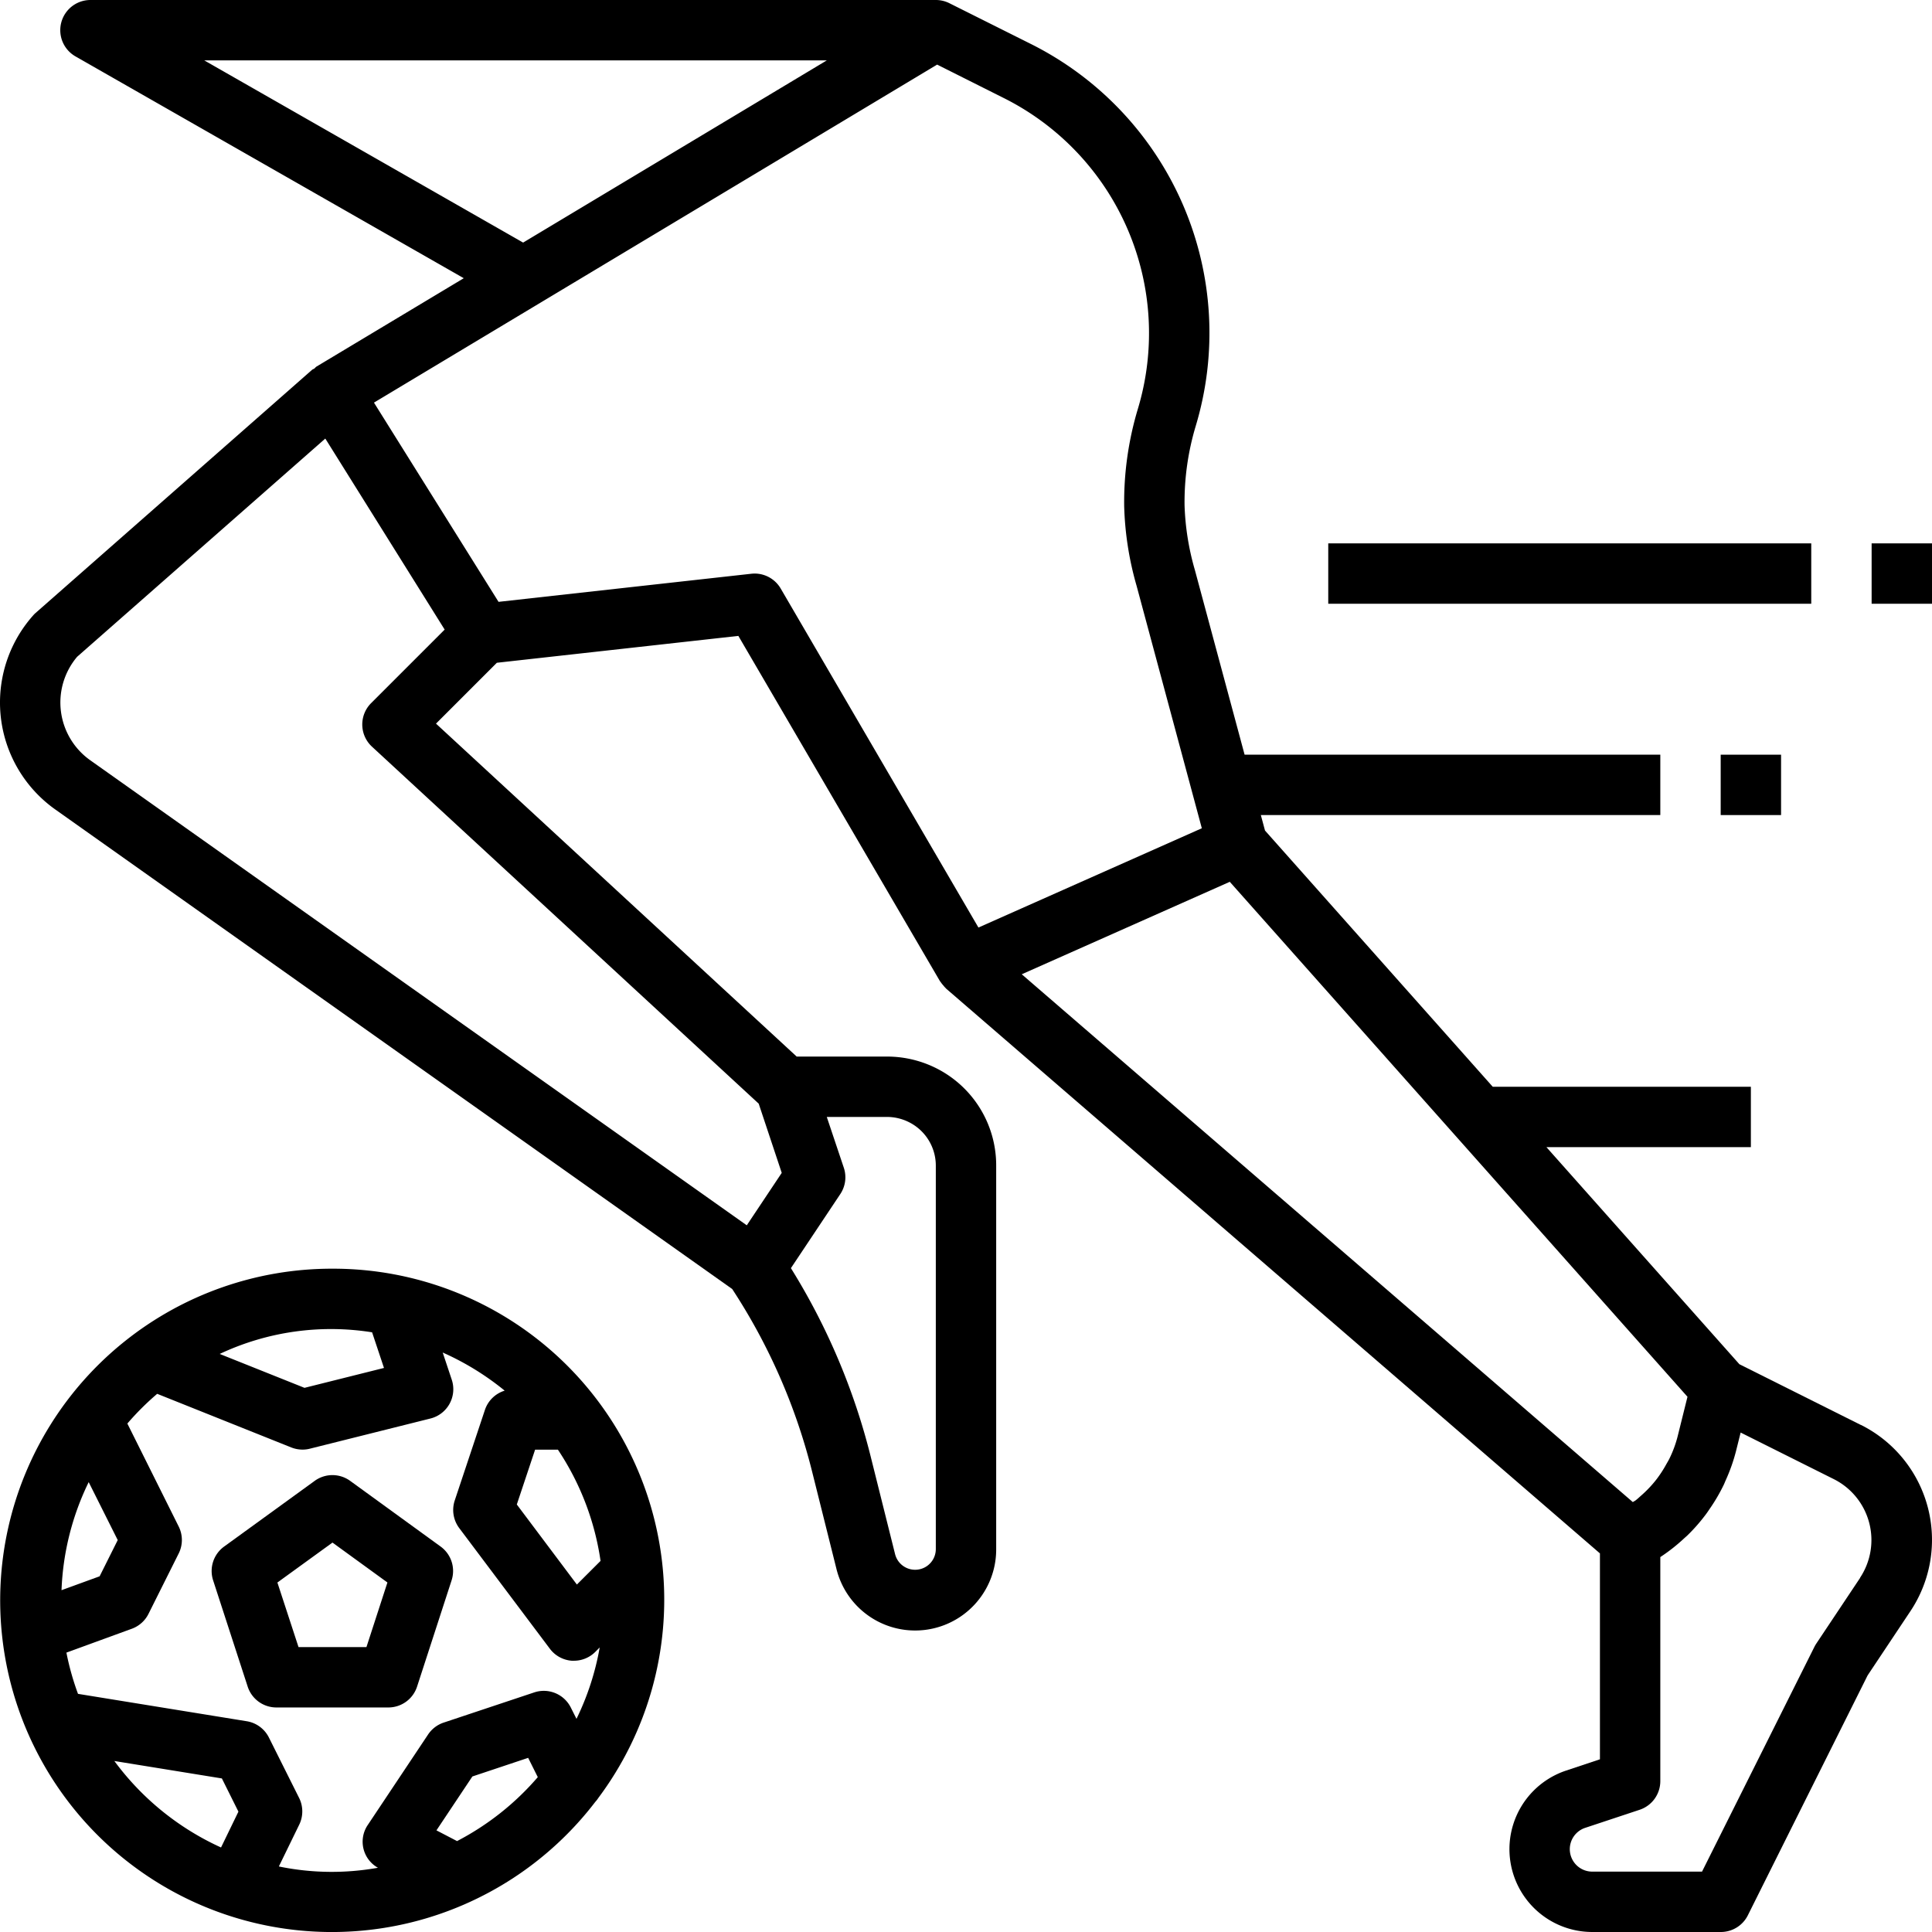
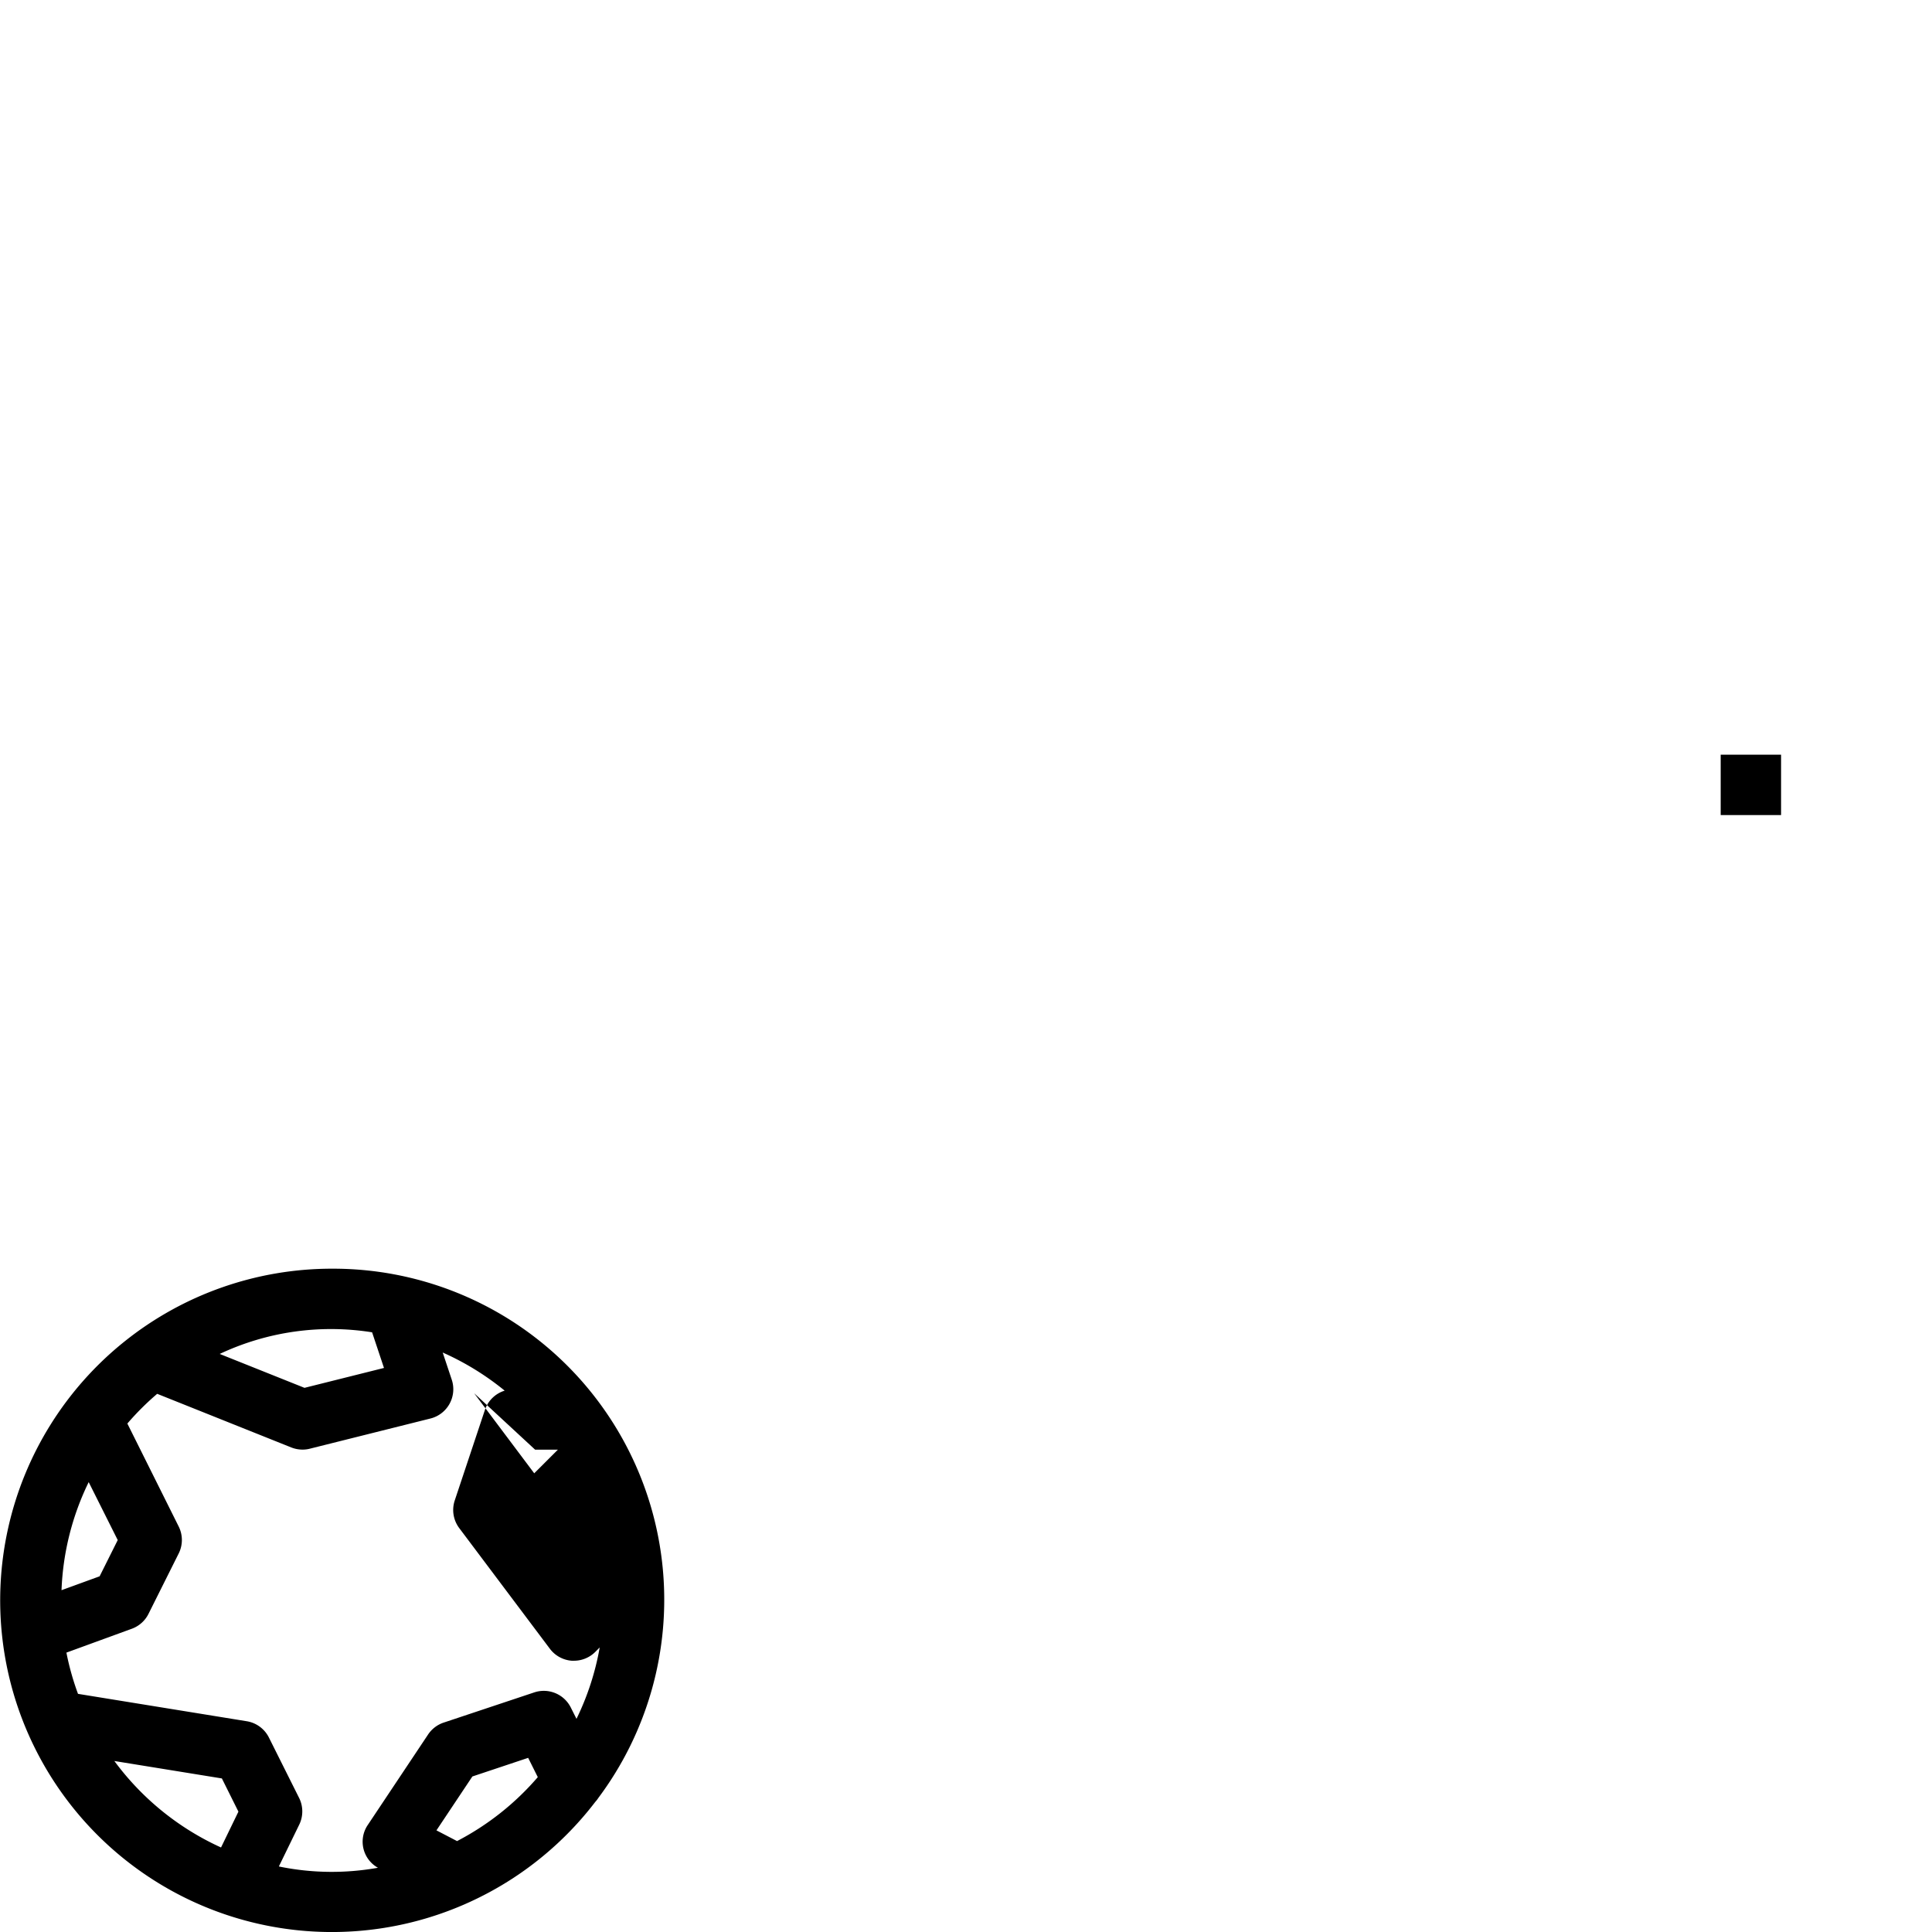
<svg xmlns="http://www.w3.org/2000/svg" viewBox="0 0 64 64" width="512" height="512">
  <g id="_20-running" data-name="20-running">
-     <path d="M11.014,42.027A10.987,10.987,0,1,0,19.72,59.689a.918.918,0,0,0,.1-.129,10.966,10.966,0,0,0-8.8-17.533Zm6.712,5.995h.755a8.943,8.943,0,0,1,1.413,3.685l-.784.783-1.99-2.652Zm-5.4-3.888.394,1.181-2.633.659L7.278,44.851a8.663,8.663,0,0,1,5.046-.717ZM3.9,51.017l-.6,1.2-1.262.46a8.916,8.916,0,0,1,.9-3.58Zm-.115,7.318,3.565.578.548,1.1L7.322,61.2A9.023,9.023,0,0,1,3.788,58.335Zm5.455,3.489.673-1.381a1,1,0,0,0-.005-.885l-1-2a1,1,0,0,0-.735-.54l-5.589-.907A8.846,8.846,0,0,1,2.2,54.745l2.168-.791a1,1,0,0,0,.551-.492l1-2a1,1,0,0,0,0-.895l-1.7-3.41a9.009,9.009,0,0,1,.988-.985l4.443,1.777a1.012,1.012,0,0,0,.372.071.949.949,0,0,0,.242-.03l3.995-1a1,1,0,0,0,.706-1.286l-.3-.9a9.048,9.048,0,0,1,2.053,1.263,1,1,0,0,0-.654.637l-1,3a1,1,0,0,0,.149.916l3,3.994a1,1,0,0,0,.729.4l.071,0a1,1,0,0,0,.707-.293l.146-.147a8.884,8.884,0,0,1-.769,2.365l-.189-.376a1,1,0,0,0-1.21-.5l-3,1a1,1,0,0,0-.516.393l-2,3a.988.988,0,0,0,.338,1.416,8.67,8.67,0,0,1-3.273-.041Zm5.9-.836-.682-.355,1.19-1.785,1.848-.617.319.639A9.011,9.011,0,0,1,15.141,60.988Z" />
-     <path d="M13.816,55.871,14.96,52.35a1,1,0,0,0-.363-1.118L11.6,49.056a1,1,0,0,0-1.176,0l-3,2.176a1,1,0,0,0-.364,1.119l1.145,3.521a1,1,0,0,0,.951.69h3.7A1,1,0,0,0,13.816,55.871Zm-1.677-1.309H9.889l-.7-2.139L11.014,51.1l1.82,1.322Z" />
-     <path d="M61.646,47.205l-4.027-2.014L51.227,38H58V36H49.449l-7.544-8.487L41.767,27H55V25H41.229l-1.646-6.114a8.674,8.674,0,0,1-.343-2.144,8.769,8.769,0,0,1,.367-2.62A10.7,10.7,0,0,0,34.13,1.447L31.447.105A1,1,0,0,0,31,0V0H3a1,1,0,0,0-.5,1.868L15.363,9.216l-4.878,2.927c-.029.017-.046.046-.073.066s-.051.021-.072.04L1.185,20.3a.794.794,0,0,0-.087.087,4.341,4.341,0,0,0,.735,6.429L24.255,42.7A19.749,19.749,0,0,1,26.9,48.74l.807,3.226A2.685,2.685,0,0,0,33,51.315v-12.7a3.6,3.6,0,0,0-2-3.236A3.635,3.635,0,0,0,29.382,35H26.391L14.443,23.971l2.016-2.016,8-.89L31.136,32.5c.007.011.016.018.023.029a.971.971,0,0,0,.089.114.92.92,0,0,0,.077.087c.008.007.013.016.021.023L53,51.458v6.821l-1.125.375A2.744,2.744,0,0,0,52.744,64H57a1,1,0,0,0,.9-.553L61.867,55.5l1.418-2.128a4.258,4.258,0,0,0-1.639-6.17Zm-6.074.384a3.8,3.8,0,0,1-.265.719c-.034.072-.077.139-.115.208a3.924,3.924,0,0,1-.284.443c-.053.072-.109.14-.168.208a3.852,3.852,0,0,1-.366.368c-.062.054-.12.111-.185.161-.03.024-.066.04-.1.062L33.847,32.274l6.891-3.063L55.9,46.27ZM6.766,2H27.39L17.329,8.036Zm23.34,35.171A1.609,1.609,0,0,1,31,38.618v12.7a.685.685,0,0,1-1.349.166l-.806-3.225A21.766,21.766,0,0,0,26.2,42.009l1.636-2.454a1,1,0,0,0,.117-.871L27.388,37h1.994A1.626,1.626,0,0,1,30.106,37.171ZM12.322,24.734,25.133,36.56l.763,2.293L24.738,40.59,2.989,25.184a2.344,2.344,0,0,1-.434-3.427l8.221-7.229,3.954,6.328-2.437,2.437a1,1,0,0,0,.029,1.441ZM25,19a1.014,1.014,0,0,0-.11.006l-8.375.931-4.127-6.6L31.044,2.14l2.192,1.1a8.709,8.709,0,0,1,4.455,10.313,10.724,10.724,0,0,0-.451,3.22,10.537,10.537,0,0,0,.412,2.636l2.16,8.028-7.4,3.289L25.864,19.5A1,1,0,0,0,25,19ZM61.621,52.266l-1.453,2.179a1.05,1.05,0,0,0-.063.108L56.382,62H52.744a.744.744,0,0,1-.236-1.449l1.808-.6A1,1,0,0,0,55,59V51.58l0,0a5.933,5.933,0,0,0,.789-.62c.037-.034.075-.066.111-.1a5.931,5.931,0,0,0,.626-.718c.035-.048.07-.1.1-.145a5.876,5.876,0,0,0,.483-.827c.02-.044.037-.089.057-.133a5.857,5.857,0,0,0,.34-.961l.155-.621,3.084,1.542a2.258,2.258,0,0,1,.869,3.272Z" />
+     <path d="M11.014,42.027A10.987,10.987,0,1,0,19.72,59.689a.918.918,0,0,0,.1-.129,10.966,10.966,0,0,0-8.8-17.533Zm6.712,5.995h.755l-.784.783-1.99-2.652Zm-5.4-3.888.394,1.181-2.633.659L7.278,44.851a8.663,8.663,0,0,1,5.046-.717ZM3.9,51.017l-.6,1.2-1.262.46a8.916,8.916,0,0,1,.9-3.58Zm-.115,7.318,3.565.578.548,1.1L7.322,61.2A9.023,9.023,0,0,1,3.788,58.335Zm5.455,3.489.673-1.381a1,1,0,0,0-.005-.885l-1-2a1,1,0,0,0-.735-.54l-5.589-.907A8.846,8.846,0,0,1,2.2,54.745l2.168-.791a1,1,0,0,0,.551-.492l1-2a1,1,0,0,0,0-.895l-1.7-3.41a9.009,9.009,0,0,1,.988-.985l4.443,1.777a1.012,1.012,0,0,0,.372.071.949.949,0,0,0,.242-.03l3.995-1a1,1,0,0,0,.706-1.286l-.3-.9a9.048,9.048,0,0,1,2.053,1.263,1,1,0,0,0-.654.637l-1,3a1,1,0,0,0,.149.916l3,3.994a1,1,0,0,0,.729.4l.071,0a1,1,0,0,0,.707-.293l.146-.147a8.884,8.884,0,0,1-.769,2.365l-.189-.376a1,1,0,0,0-1.21-.5l-3,1a1,1,0,0,0-.516.393l-2,3a.988.988,0,0,0,.338,1.416,8.67,8.67,0,0,1-3.273-.041Zm5.9-.836-.682-.355,1.19-1.785,1.848-.617.319.639A9.011,9.011,0,0,1,15.141,60.988Z" />
    <rect x="57" y="25" width="2" height="2" />
-     <rect x="44" y="18" width="16" height="2" />
-     <rect x="62" y="18" width="2" height="2" />
  </g>
</svg>